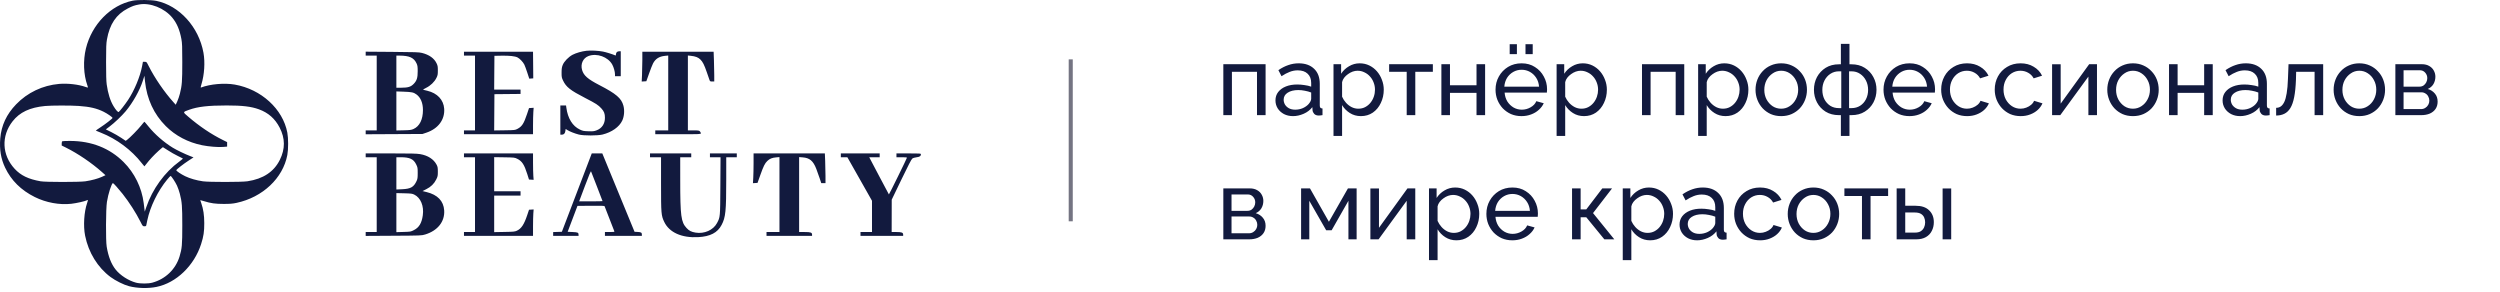
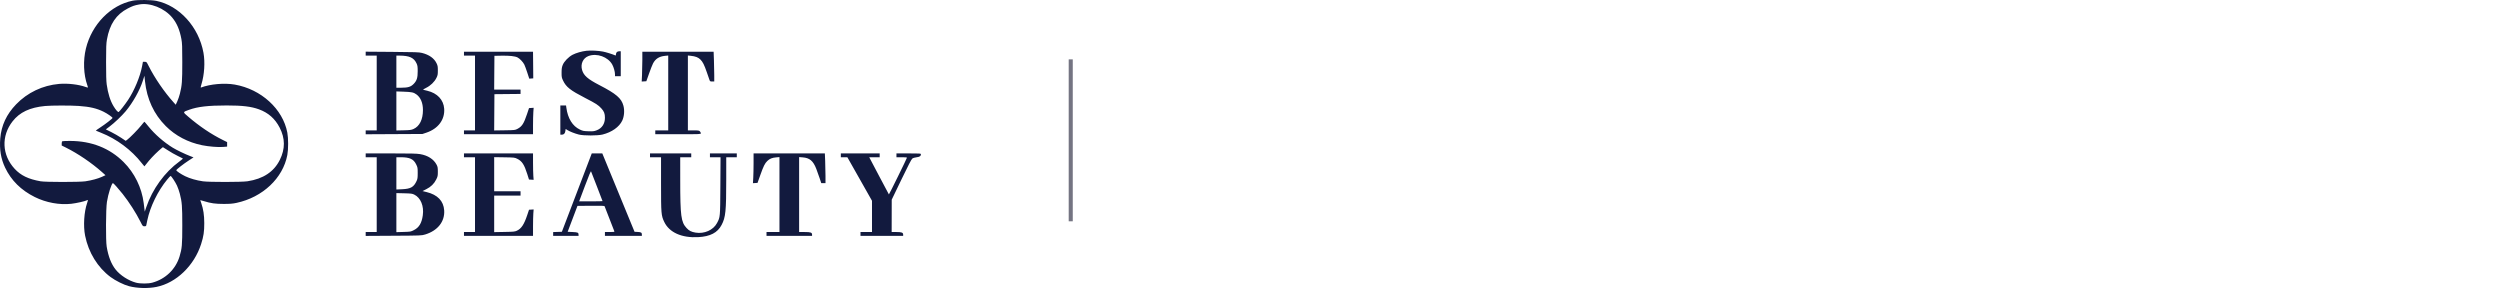
<svg xmlns="http://www.w3.org/2000/svg" width="463" height="54" viewBox="0 0 463 54" fill="none">
  <path fill-rule="evenodd" clip-rule="evenodd" d="M24.57 0.127C20.49 0.945 16.991 4.524 15.911 8.984C15.371 11.215 15.472 13.824 16.174 15.792C16.251 16.007 16.299 16.198 16.282 16.215C16.265 16.232 16.075 16.183 15.859 16.106C14.547 15.634 12.537 15.403 10.951 15.54C7.9 15.805 5.09 17.14 2.985 19.324C1.208 21.167 0.253 23.218 0.048 25.629C-0.124 27.662 0.164 29.399 0.947 31.046C2.076 33.419 3.896 35.222 6.437 36.487C8.522 37.525 11.022 37.987 13.205 37.74C14.143 37.634 15.732 37.279 16.061 37.103C16.158 37.051 16.255 37.025 16.275 37.045C16.296 37.066 16.233 37.313 16.136 37.596C15.563 39.26 15.403 41.849 15.763 43.648C16.386 46.767 18.094 49.541 20.485 51.313C21.398 51.991 22.95 52.758 23.904 53.004C25.433 53.399 27.441 53.449 28.995 53.132C32.655 52.386 35.965 49.201 37.25 45.188C37.704 43.77 37.833 42.912 37.83 41.329C37.826 39.835 37.663 38.749 37.27 37.608C37.171 37.32 37.09 37.074 37.09 37.063C37.09 37.051 37.4 37.138 37.778 37.255C39.071 37.655 39.88 37.768 41.441 37.767C42.608 37.765 43.09 37.725 43.811 37.571C48.653 36.532 52.402 32.997 53.214 28.704C53.412 27.655 53.412 25.611 53.213 24.562C52.386 20.185 48.382 16.526 43.477 15.664C41.58 15.331 38.909 15.566 37.22 16.213C37.138 16.245 37.163 16.07 37.307 15.604C37.852 13.838 37.999 11.524 37.68 9.762C36.815 4.999 33.227 1.047 28.965 0.163C28.002 -0.037 25.49 -0.057 24.57 0.127ZM25.756 0.831C24.88 0.997 24.552 1.112 23.682 1.558C21.522 2.666 20.305 4.473 19.803 7.324C19.673 8.059 19.646 8.762 19.644 11.494C19.643 13.752 19.679 15.043 19.76 15.623C19.997 17.317 20.416 18.654 21.033 19.678C21.439 20.352 21.851 20.817 21.976 20.74C22.169 20.62 23.157 19.356 23.726 18.498C24.887 16.75 25.95 14.192 26.313 12.271L26.469 11.449H26.806C27.141 11.449 27.145 11.454 27.54 12.24C28.655 14.46 30.431 17.047 32.147 18.953L32.547 19.397L32.831 18.776C32.987 18.435 33.206 17.795 33.317 17.355C33.703 15.827 33.76 15.069 33.759 11.494C33.759 8.595 33.735 7.995 33.595 7.237C33.276 5.518 32.756 4.299 31.9 3.261C30.444 1.496 27.792 0.447 25.756 0.831ZM108.613 9.404C107.75 9.501 106.681 9.808 106.044 10.142C105.289 10.537 104.47 11.386 104.213 12.039C104.048 12.457 104.007 12.733 104.005 13.447C104.003 14.257 104.027 14.386 104.275 14.912C104.846 16.119 105.606 16.718 108.394 18.156C110.422 19.202 110.785 19.437 111.382 20.09C111.879 20.634 112.034 21.044 112.034 21.811C112.034 22.934 111.478 23.766 110.472 24.144C110.02 24.314 109.813 24.337 108.971 24.309C108.093 24.281 107.933 24.249 107.393 23.994C106.036 23.355 105.156 21.935 104.888 19.952L104.831 19.53H104.304H103.776V22.238V24.946H104.023C104.417 24.946 104.636 24.733 104.703 24.285L104.763 23.885L105.091 24.091C105.533 24.368 106.466 24.734 107.208 24.92C108.102 25.144 110.674 25.141 111.59 24.915C113.301 24.493 114.691 23.509 115.243 22.329C115.608 21.55 115.692 20.445 115.454 19.566C115.083 18.194 114.117 17.369 110.993 15.754C108.855 14.649 108.1 13.989 107.802 12.966C107.479 11.857 107.973 10.766 108.971 10.383C110.523 9.786 112.614 10.534 113.392 11.963C113.667 12.468 113.899 13.299 113.899 13.777V14.113H114.432H114.965V11.805V9.496H114.668C114.311 9.496 114.077 9.723 114.077 10.067C114.077 10.268 114.048 10.302 113.921 10.248C113.368 10.013 112.245 9.665 111.679 9.554C110.821 9.384 109.408 9.315 108.613 9.404ZM67.725 9.933V10.295H68.746H69.767V17.221V24.147H68.746H67.725V24.506V24.866L72.986 24.839L78.247 24.812L78.977 24.566C81.155 23.829 82.401 22.153 82.264 20.144C82.15 18.485 80.99 17.249 79.135 16.809C78.793 16.728 78.455 16.646 78.383 16.626C78.312 16.606 78.551 16.446 78.915 16.27C79.729 15.876 80.465 15.166 80.828 14.424C81.061 13.948 81.089 13.801 81.089 13.048C81.089 12.303 81.059 12.144 80.84 11.698C80.391 10.783 79.475 10.136 78.159 9.803C77.611 9.665 76.95 9.642 72.631 9.609L67.725 9.571V9.933ZM85.928 9.94V10.295H86.949H87.971V17.221V24.147H86.949H85.928V24.502V24.858H92.322H98.715V23.229C98.715 22.332 98.741 21.231 98.773 20.781L98.831 19.963L98.403 19.991L97.975 20.018L97.604 21.128C97.014 22.891 96.669 23.425 95.837 23.864C95.393 24.099 95.352 24.103 93.453 24.131L91.52 24.16L91.544 20.801L91.567 17.443L93.987 17.419L96.406 17.396V16.998V16.599H93.963H91.52L91.543 13.469L91.567 10.339L92.854 10.313C94.341 10.283 95.374 10.396 95.855 10.641C96.259 10.847 96.86 11.479 97.101 11.951C97.197 12.139 97.442 12.805 97.647 13.43L98.019 14.567L98.389 14.54L98.759 14.513L98.756 13.958C98.755 13.653 98.745 12.544 98.734 11.494L98.715 9.585H92.322H85.928V9.94ZM118.961 11.124C118.961 11.971 118.934 13.213 118.902 13.883L118.844 15.101L119.272 15.073L119.701 15.046L120.204 13.625C120.48 12.843 120.81 12.004 120.936 11.76C121.383 10.892 122.073 10.452 123.156 10.342L123.756 10.281V17.214V24.147H122.557H121.358V24.502V24.858H125.576C129.735 24.858 129.794 24.855 129.794 24.68C129.794 24.582 129.714 24.422 129.616 24.325C129.459 24.168 129.32 24.147 128.417 24.147H127.396V17.212V10.278L127.951 10.337C128.791 10.426 129.299 10.621 129.697 11.008C130.147 11.444 130.421 11.984 130.907 13.394C131.119 14.009 131.339 14.643 131.395 14.801C131.49 15.068 131.529 15.09 131.889 15.09H132.28V13.95C132.28 13.323 132.254 12.084 132.222 11.197L132.163 9.585H125.562H118.961V11.124ZM73.408 13.27V16.244H74.324C75.571 16.244 76.083 16.086 76.616 15.537C77.195 14.94 77.36 14.417 77.358 13.181C77.356 12.354 77.325 12.136 77.153 11.76C76.662 10.685 75.838 10.307 73.963 10.298L73.408 10.295V13.27ZM26.449 14.961C25.876 16.751 24.607 19.007 23.277 20.602C22.557 21.465 21.204 22.751 20.293 23.437L19.599 23.96L20.597 24.457C21.146 24.73 21.974 25.208 22.438 25.518L23.281 26.082L23.548 25.892C24.009 25.564 25.587 23.955 26.153 23.235C26.451 22.855 26.717 22.545 26.744 22.545C26.771 22.546 27.111 22.943 27.501 23.427C28.652 24.858 30.354 26.346 31.984 27.347C32.689 27.78 34.246 28.531 35.201 28.899L35.842 29.146L34.934 29.739C33.951 30.381 32.65 31.395 32.65 31.52C32.65 31.671 33.504 32.249 34.293 32.633C35.178 33.062 36.361 33.403 37.578 33.578C38.717 33.742 44.752 33.736 45.837 33.571C48.746 33.127 50.731 31.814 51.825 29.608C52.834 27.574 52.823 25.629 51.791 23.634C50.928 21.969 49.697 20.881 47.956 20.247C46.516 19.724 44.897 19.53 41.974 19.531C38.552 19.532 36.614 19.756 35.014 20.335C33.806 20.772 33.812 20.711 34.879 21.626C36.945 23.399 39.128 24.867 41.286 25.934L42.063 26.318V26.734V27.15L41.31 27.213C40.409 27.288 38.645 27.144 37.432 26.897C34.814 26.364 32.492 25.141 30.707 23.356C28.501 21.15 27.205 18.36 26.854 15.062L26.745 14.037L26.449 14.961ZM73.408 20.547V24.163L74.762 24.131C75.948 24.102 76.174 24.073 76.58 23.891C77.707 23.387 78.331 22.131 78.33 20.373C78.329 19.071 77.905 18.054 77.129 17.492C76.593 17.103 76.275 17.035 74.762 16.98L73.408 16.931V20.547ZM8.364 19.63C5.522 19.901 3.652 20.781 2.329 22.472C0.201 25.192 0.353 28.702 2.709 31.258C3.852 32.499 5.261 33.177 7.521 33.575C8.44 33.738 14.707 33.74 15.805 33.578C16.945 33.41 18.146 33.086 18.887 32.746L19.537 32.447L18.879 31.861C16.97 30.162 14.4 28.419 12.205 27.333L11.428 26.949V26.579C11.428 26.323 11.471 26.192 11.568 26.155C11.646 26.125 12.27 26.101 12.955 26.101C16.929 26.101 20.298 27.426 22.886 30.007C24.924 32.039 26.255 34.758 26.613 37.615C26.667 38.046 26.733 38.579 26.761 38.799L26.81 39.198L27.096 38.355C28.226 35.021 30.496 31.893 33.227 29.907C33.587 29.645 33.884 29.411 33.886 29.386C33.888 29.362 33.459 29.136 32.933 28.885C32.407 28.633 31.582 28.164 31.1 27.841C30.618 27.519 30.199 27.255 30.171 27.255C30.142 27.255 29.776 27.565 29.358 27.943C28.529 28.695 27.672 29.612 27.121 30.341C26.927 30.597 26.757 30.807 26.743 30.807C26.729 30.807 26.507 30.537 26.25 30.208C24.351 27.774 21.618 25.736 18.709 24.587C18.196 24.384 17.763 24.206 17.747 24.19C17.73 24.174 18.11 23.905 18.59 23.592C19.519 22.988 20.84 21.96 20.84 21.842C20.84 21.703 19.893 21.044 19.196 20.698C17.917 20.062 16.652 19.767 14.58 19.62C13.114 19.515 9.502 19.522 8.364 19.63ZM67.725 28.765V29.12H68.746H69.767V36.046V42.972H68.746H67.725V43.332V43.692L72.897 43.661C77.98 43.631 78.081 43.627 78.735 43.428C81.068 42.719 82.404 41.025 82.263 38.954C82.144 37.219 81.038 36.069 79.008 35.572L78.247 35.386L78.938 35.043C79.796 34.617 80.403 34.025 80.793 33.231C81.066 32.677 81.089 32.564 81.088 31.785C81.086 31.045 81.057 30.885 80.851 30.492C80.321 29.482 79.237 28.786 77.814 28.544C77.179 28.436 76.121 28.41 72.375 28.41H67.725V28.765ZM85.928 28.765V29.12H86.949H87.971V36.046V42.972H86.949H85.928V43.327V43.682H92.322H98.715L98.716 41.973C98.716 41.033 98.742 39.932 98.773 39.526L98.831 38.788L98.403 38.816L97.975 38.843L97.648 39.82C97.052 41.597 96.551 42.35 95.704 42.737C95.34 42.903 95.093 42.926 93.409 42.956L91.522 42.99V39.607V36.224H93.964H96.406V35.824V35.424H93.964H91.522V32.264V29.105L93.409 29.134C95.266 29.164 95.304 29.168 95.801 29.412C96.674 29.841 97.097 30.486 97.646 32.228L97.968 33.249L98.4 33.276L98.831 33.304L98.773 32.566C98.742 32.16 98.716 31.059 98.716 30.119L98.715 28.41H92.322H85.928V28.765ZM106.826 35.671L104.058 42.928L103.251 42.953L102.444 42.979V43.331V43.682H104.798H107.151L107.149 43.483C107.146 43.072 107.033 43.019 106.055 42.972L105.131 42.928L106.038 40.53L106.945 38.133L109.435 38.109C111.378 38.091 111.935 38.11 111.971 38.198C112.004 38.281 113.452 41.999 113.786 42.861C113.819 42.946 113.614 42.972 112.932 42.972H112.034V43.327V43.682H115.453H118.872V43.427C118.872 43.071 118.728 42.986 118.081 42.955L117.518 42.928L114.532 35.669L111.546 28.411L110.569 28.412L109.593 28.414L106.826 35.671ZM120.381 28.765V29.12H121.403H122.424V34.038C122.424 39.567 122.454 39.921 123.021 41.107C123.953 43.055 126.255 44.085 129.305 43.919C131.539 43.798 132.885 43.097 133.638 41.663C134.386 40.241 134.498 39.139 134.499 33.227L134.5 29.12H135.477H136.454V28.765V28.41H133.967H131.481V28.765V29.12H132.462H133.444L133.411 34.425C133.376 40.282 133.384 40.194 132.789 41.313C132.098 42.615 130.427 43.355 128.806 43.077C128.019 42.942 127.617 42.736 127.144 42.222C126.128 41.12 125.984 40.02 125.979 33.36L125.976 29.12H126.997H128.018V28.765V28.41H124.2H120.381V28.765ZM139.561 30.163C139.561 31.128 139.535 32.369 139.503 32.921L139.445 33.926L139.869 33.898L140.294 33.87L140.799 32.45C141.398 30.761 141.651 30.252 142.107 29.812C142.545 29.389 142.989 29.209 143.747 29.145L144.356 29.094V36.033V42.972H143.158H141.959V43.327V43.682H146.177H150.395V43.474C150.395 43.058 150.163 42.972 149.033 42.972H147.997V36.033V29.094L148.647 29.143C149.952 29.242 150.606 29.794 151.18 31.282C151.371 31.778 151.656 32.573 151.812 33.049L152.096 33.915H152.489H152.881L152.881 32.561C152.88 31.816 152.854 30.577 152.822 29.808L152.764 28.41H146.163H139.561L139.561 30.163ZM155.722 28.765V29.12H156.327H156.931L159.213 33.151L161.494 37.183V40.078V42.972H160.429H159.363V43.327V43.682H163.315H167.266V43.474C167.266 43.071 167.025 42.972 166.038 42.972H165.135L165.142 39.975L165.148 36.978L166.94 33.258C168.197 30.646 168.8 29.485 168.963 29.364C169.098 29.264 169.429 29.165 169.753 29.126C170.329 29.058 170.551 28.903 170.551 28.57C170.551 28.419 170.413 28.41 168.287 28.41H166.023V28.765V29.12H167C167.537 29.12 167.976 29.15 167.976 29.186C167.976 29.303 164.663 36.047 164.624 36.009C164.604 35.988 163.775 34.43 162.784 32.546L160.981 29.12H161.948H162.915V28.765V28.41H159.319H155.722V28.765ZM73.408 32.108V35.095L74.478 35.046C76.073 34.973 76.631 34.652 77.156 33.51C77.329 33.135 77.358 32.923 77.359 32.048C77.359 31.068 77.347 31 77.063 30.424C76.585 29.453 75.869 29.124 74.229 29.121L73.408 29.12V32.108ZM108.331 34.436L107.26 37.289H109.425C110.616 37.289 111.59 37.27 111.59 37.246C111.59 37.223 111.127 36.014 110.561 34.56C109.995 33.107 109.502 31.842 109.467 31.75C109.421 31.631 109.092 32.409 108.331 34.436ZM30.972 33.245C29.246 35.332 27.802 38.286 27.282 40.797C27.201 41.187 27.116 41.597 27.094 41.707C27.061 41.868 26.993 41.907 26.744 41.907C26.445 41.907 26.425 41.884 26.024 41.085C25.193 39.428 23.929 37.455 22.71 35.913C21.98 34.988 21.02 33.915 20.923 33.915C20.673 33.915 20.038 35.892 19.803 37.399C19.601 38.694 19.57 44.541 19.759 45.68C20.062 47.507 20.607 48.906 21.412 49.918C22.268 50.995 23.794 51.977 25.191 52.351C25.971 52.559 27.439 52.558 28.21 52.348C30.643 51.687 32.526 49.876 33.253 47.501C33.7 46.038 33.76 45.364 33.76 41.773C33.76 38.169 33.702 37.418 33.304 35.879C33.186 35.42 32.951 34.748 32.783 34.383C32.474 33.714 31.726 32.583 31.592 32.583C31.552 32.583 31.273 32.881 30.972 33.245ZM73.408 39.378V42.994L74.736 42.956C76.041 42.919 76.073 42.913 76.663 42.612C77.618 42.125 78.1 41.321 78.303 39.877C78.544 38.155 77.91 36.619 76.717 36.038C76.34 35.855 76.136 35.829 74.851 35.797L73.408 35.761V39.378Z" fill="#121A3E" />
-   <path d="M226.561 21.324V11.89H234.387V21.324H232.796V13.3H228.151V21.324H226.561ZM236.216 18.595C236.216 17.993 236.385 17.474 236.722 17.041C237.072 16.595 237.548 16.252 238.15 16.011C238.753 15.77 239.451 15.649 240.247 15.649C240.668 15.649 241.114 15.685 241.584 15.758C242.054 15.818 242.47 15.914 242.831 16.047V15.36C242.831 14.637 242.614 14.071 242.181 13.661C241.747 13.239 241.132 13.028 240.337 13.028C239.819 13.028 239.319 13.125 238.837 13.318C238.367 13.498 237.867 13.763 237.337 14.113L236.758 12.992C237.373 12.57 237.988 12.257 238.602 12.052C239.217 11.835 239.855 11.727 240.518 11.727C241.723 11.727 242.675 12.064 243.373 12.739C244.072 13.402 244.422 14.33 244.422 15.523V19.517C244.422 19.71 244.458 19.854 244.53 19.951C244.615 20.035 244.747 20.083 244.928 20.095V21.324C244.771 21.348 244.633 21.366 244.512 21.378C244.404 21.39 244.313 21.396 244.241 21.396C243.868 21.396 243.584 21.294 243.392 21.089C243.211 20.884 243.108 20.668 243.084 20.439L243.048 19.842C242.638 20.372 242.102 20.782 241.44 21.071C240.777 21.36 240.12 21.505 239.47 21.505C238.843 21.505 238.283 21.378 237.789 21.125C237.295 20.86 236.909 20.511 236.632 20.077C236.355 19.631 236.216 19.137 236.216 18.595ZM242.361 19.264C242.506 19.095 242.62 18.926 242.705 18.758C242.789 18.577 242.831 18.426 242.831 18.306V17.131C242.458 16.986 242.066 16.878 241.656 16.806C241.247 16.721 240.843 16.679 240.446 16.679C239.638 16.679 238.982 16.842 238.476 17.167C237.981 17.48 237.734 17.914 237.734 18.469C237.734 18.77 237.813 19.065 237.969 19.354C238.138 19.631 238.379 19.86 238.692 20.041C239.018 20.222 239.415 20.312 239.885 20.312C240.379 20.312 240.849 20.216 241.295 20.023C241.741 19.818 242.096 19.565 242.361 19.264ZM252.044 21.505C251.273 21.505 250.586 21.312 249.983 20.927C249.381 20.541 248.905 20.053 248.555 19.463V25.174H246.965V11.89H248.375V13.661C248.748 13.083 249.236 12.619 249.839 12.269C250.441 11.908 251.098 11.727 251.809 11.727C252.459 11.727 253.056 11.86 253.598 12.125C254.14 12.39 254.61 12.751 255.008 13.209C255.405 13.667 255.713 14.191 255.93 14.781C256.158 15.36 256.273 15.968 256.273 16.607C256.273 17.499 256.092 18.318 255.731 19.065C255.381 19.812 254.887 20.409 254.249 20.854C253.61 21.288 252.875 21.505 252.044 21.505ZM251.556 20.131C252.026 20.131 252.447 20.035 252.821 19.842C253.206 19.637 253.532 19.372 253.797 19.047C254.074 18.709 254.285 18.33 254.429 17.908C254.574 17.487 254.646 17.053 254.646 16.607C254.646 16.137 254.562 15.691 254.393 15.27C254.237 14.848 254.008 14.474 253.706 14.149C253.417 13.824 253.074 13.571 252.676 13.39C252.291 13.197 251.869 13.101 251.411 13.101C251.122 13.101 250.821 13.155 250.507 13.263C250.206 13.372 249.917 13.528 249.64 13.733C249.363 13.926 249.128 14.149 248.935 14.402C248.742 14.655 248.616 14.926 248.555 15.215V17.908C248.736 18.318 248.977 18.692 249.278 19.029C249.58 19.366 249.929 19.637 250.327 19.842C250.724 20.035 251.134 20.131 251.556 20.131ZM260.521 21.324V13.3H257.268V11.89H265.365V13.3H262.112V21.324H260.521ZM266.944 21.324V11.89H268.535V15.794H273.451V11.89H275.042V21.324H273.451V17.203H268.535V21.324H266.944ZM281.781 21.505C281.07 21.505 280.419 21.378 279.829 21.125C279.25 20.86 278.744 20.505 278.31 20.059C277.889 19.601 277.557 19.077 277.316 18.487C277.088 17.896 276.973 17.27 276.973 16.607C276.973 15.715 277.178 14.902 277.588 14.167C277.997 13.432 278.564 12.842 279.286 12.396C280.021 11.95 280.859 11.727 281.799 11.727C282.751 11.727 283.576 11.956 284.275 12.414C284.986 12.86 285.534 13.45 285.92 14.185C286.317 14.908 286.516 15.691 286.516 16.535C286.516 16.655 286.51 16.776 286.498 16.896C286.498 17.005 286.492 17.089 286.48 17.149H278.654C278.702 17.764 278.871 18.312 279.16 18.794C279.461 19.264 279.847 19.637 280.317 19.915C280.787 20.18 281.293 20.312 281.835 20.312C282.413 20.312 282.955 20.168 283.462 19.878C283.98 19.589 284.335 19.21 284.528 18.74L285.901 19.119C285.697 19.577 285.389 19.987 284.98 20.348C284.582 20.71 284.106 20.993 283.552 21.198C283.01 21.402 282.419 21.505 281.781 21.505ZM278.6 16.047H285.034C284.986 15.432 284.811 14.89 284.51 14.42C284.209 13.95 283.823 13.583 283.353 13.318C282.883 13.053 282.365 12.92 281.799 12.92C281.244 12.92 280.732 13.053 280.262 13.318C279.793 13.583 279.407 13.95 279.106 14.42C278.817 14.89 278.648 15.432 278.6 16.047ZM279.594 10.028V8.185H280.931V10.028H279.594ZM282.522 10.028V8.185H283.859V10.028H282.522ZM293.363 21.505C292.592 21.505 291.905 21.312 291.302 20.927C290.7 20.541 290.224 20.053 289.874 19.463V25.174H288.284V11.89H289.694V13.661C290.067 13.083 290.555 12.619 291.158 12.269C291.76 11.908 292.417 11.727 293.128 11.727C293.778 11.727 294.375 11.86 294.917 12.125C295.459 12.39 295.929 12.751 296.327 13.209C296.724 13.667 297.032 14.191 297.249 14.781C297.477 15.36 297.592 15.968 297.592 16.607C297.592 17.499 297.411 18.318 297.05 19.065C296.7 19.812 296.206 20.409 295.568 20.854C294.929 21.288 294.194 21.505 293.363 21.505ZM292.875 20.131C293.345 20.131 293.766 20.035 294.14 19.842C294.525 19.637 294.851 19.372 295.116 19.047C295.393 18.709 295.604 18.33 295.748 17.908C295.893 17.487 295.965 17.053 295.965 16.607C295.965 16.137 295.881 15.691 295.712 15.27C295.556 14.848 295.327 14.474 295.025 14.149C294.736 13.824 294.393 13.571 293.995 13.39C293.61 13.197 293.188 13.101 292.73 13.101C292.441 13.101 292.14 13.155 291.826 13.263C291.525 13.372 291.236 13.528 290.959 13.733C290.682 13.926 290.447 14.149 290.254 14.402C290.061 14.655 289.935 14.926 289.874 15.215V17.908C290.055 18.318 290.296 18.692 290.597 19.029C290.899 19.366 291.248 19.637 291.646 19.842C292.043 20.035 292.453 20.131 292.875 20.131ZM304.098 21.324V11.89H311.924V21.324H310.334V13.3H305.689V21.324H304.098ZM319.573 21.505C318.802 21.505 318.115 21.312 317.513 20.927C316.91 20.541 316.434 20.053 316.085 19.463V25.174H314.494V11.89H315.904V13.661C316.278 13.083 316.766 12.619 317.368 12.269C317.971 11.908 318.627 11.727 319.338 11.727C319.989 11.727 320.585 11.86 321.128 12.125C321.67 12.39 322.14 12.751 322.537 13.209C322.935 13.667 323.242 14.191 323.459 14.781C323.688 15.36 323.802 15.968 323.802 16.607C323.802 17.499 323.622 18.318 323.26 19.065C322.911 19.812 322.417 20.409 321.778 20.854C321.14 21.288 320.405 21.505 319.573 21.505ZM319.085 20.131C319.555 20.131 319.977 20.035 320.35 19.842C320.736 19.637 321.061 19.372 321.326 19.047C321.603 18.709 321.814 18.33 321.959 17.908C322.103 17.487 322.176 17.053 322.176 16.607C322.176 16.137 322.091 15.691 321.923 15.27C321.766 14.848 321.537 14.474 321.236 14.149C320.947 13.824 320.603 13.571 320.206 13.39C319.82 13.197 319.398 13.101 318.941 13.101C318.651 13.101 318.35 13.155 318.037 13.263C317.736 13.372 317.446 13.528 317.169 13.733C316.892 13.926 316.657 14.149 316.464 14.402C316.272 14.655 316.145 14.926 316.085 15.215V17.908C316.266 18.318 316.507 18.692 316.808 19.029C317.109 19.366 317.459 19.637 317.856 19.842C318.254 20.035 318.663 20.131 319.085 20.131ZM329.876 21.505C329.165 21.505 328.521 21.378 327.942 21.125C327.364 20.86 326.864 20.505 326.442 20.059C326.02 19.601 325.695 19.077 325.466 18.487C325.237 17.896 325.123 17.276 325.123 16.625C325.123 15.962 325.237 15.336 325.466 14.745C325.695 14.155 326.02 13.637 326.442 13.191C326.864 12.733 327.364 12.378 327.942 12.125C328.533 11.86 329.177 11.727 329.876 11.727C330.587 11.727 331.232 11.86 331.81 12.125C332.388 12.378 332.888 12.733 333.31 13.191C333.744 13.637 334.075 14.155 334.304 14.745C334.533 15.336 334.648 15.962 334.648 16.625C334.648 17.276 334.533 17.896 334.304 18.487C334.075 19.077 333.75 19.601 333.328 20.059C332.906 20.505 332.4 20.86 331.81 21.125C331.232 21.378 330.587 21.505 329.876 21.505ZM326.749 16.643C326.749 17.294 326.888 17.884 327.165 18.414C327.454 18.945 327.834 19.366 328.304 19.68C328.774 19.981 329.298 20.131 329.876 20.131C330.454 20.131 330.979 19.975 331.448 19.661C331.93 19.348 332.31 18.926 332.587 18.396C332.876 17.854 333.021 17.258 333.021 16.607C333.021 15.956 332.876 15.366 332.587 14.836C332.31 14.306 331.93 13.884 331.448 13.571C330.979 13.257 330.454 13.101 329.876 13.101C329.298 13.101 328.774 13.263 328.304 13.589C327.834 13.902 327.454 14.324 327.165 14.854C326.888 15.384 326.749 15.98 326.749 16.643ZM340.931 25.174V21.324H340.569C339.617 21.324 338.792 21.107 338.093 20.674C337.406 20.24 336.876 19.668 336.502 18.957C336.129 18.246 335.942 17.468 335.942 16.625C335.942 15.77 336.129 14.986 336.502 14.275C336.888 13.565 337.424 12.992 338.111 12.558C338.81 12.125 339.629 11.908 340.569 11.908H340.931V8.13H342.521V11.908H342.901C343.84 11.908 344.654 12.125 345.341 12.558C346.039 12.992 346.576 13.565 346.949 14.275C347.335 14.986 347.527 15.77 347.527 16.625C347.527 17.468 347.341 18.246 346.967 18.957C346.594 19.668 346.057 20.24 345.359 20.674C344.672 21.107 343.852 21.324 342.901 21.324H342.521V25.174H340.931ZM340.569 20.023H341.003V13.209H340.569C339.979 13.209 339.449 13.366 338.979 13.679C338.521 13.98 338.159 14.39 337.894 14.908C337.629 15.426 337.497 16.005 337.497 16.643C337.497 17.282 337.623 17.86 337.876 18.378C338.141 18.884 338.503 19.288 338.961 19.589C339.418 19.878 339.955 20.023 340.569 20.023ZM342.449 20.023H342.901C343.503 20.023 344.033 19.878 344.491 19.589C344.961 19.288 345.322 18.884 345.576 18.378C345.841 17.86 345.973 17.282 345.973 16.643C345.973 16.005 345.841 15.426 345.576 14.908C345.31 14.39 344.949 13.98 344.491 13.679C344.033 13.366 343.503 13.209 342.901 13.209H342.449V20.023ZM353.634 21.505C352.924 21.505 352.273 21.378 351.682 21.125C351.104 20.86 350.598 20.505 350.164 20.059C349.743 19.601 349.411 19.077 349.17 18.487C348.941 17.896 348.827 17.27 348.827 16.607C348.827 15.715 349.032 14.902 349.441 14.167C349.851 13.432 350.417 12.842 351.14 12.396C351.875 11.95 352.713 11.727 353.653 11.727C354.604 11.727 355.43 11.956 356.129 12.414C356.84 12.86 357.388 13.45 357.773 14.185C358.171 14.908 358.37 15.691 358.37 16.535C358.37 16.655 358.364 16.776 358.352 16.896C358.352 17.005 358.346 17.089 358.334 17.149H350.508C350.556 17.764 350.725 18.312 351.014 18.794C351.315 19.264 351.701 19.637 352.17 19.915C352.64 20.18 353.146 20.312 353.689 20.312C354.267 20.312 354.809 20.168 355.315 19.878C355.833 19.589 356.189 19.21 356.382 18.74L357.755 19.119C357.55 19.577 357.243 19.987 356.834 20.348C356.436 20.71 355.96 20.993 355.406 21.198C354.863 21.402 354.273 21.505 353.634 21.505ZM350.453 16.047H356.888C356.84 15.432 356.665 14.89 356.364 14.42C356.062 13.95 355.677 13.583 355.207 13.318C354.737 13.053 354.219 12.92 353.653 12.92C353.098 12.92 352.586 13.053 352.116 13.318C351.646 13.583 351.261 13.95 350.96 14.42C350.67 14.89 350.502 15.432 350.453 16.047ZM364.313 21.505C363.602 21.505 362.951 21.378 362.361 21.125C361.782 20.86 361.276 20.499 360.843 20.041C360.421 19.583 360.09 19.059 359.849 18.469C359.62 17.878 359.505 17.252 359.505 16.589C359.505 15.697 359.704 14.884 360.102 14.149C360.499 13.414 361.06 12.83 361.782 12.396C362.505 11.95 363.343 11.727 364.295 11.727C365.222 11.727 366.03 11.938 366.717 12.36C367.415 12.769 367.934 13.324 368.271 14.022L366.717 14.51C366.476 14.065 366.138 13.721 365.704 13.48C365.271 13.227 364.789 13.101 364.259 13.101C363.68 13.101 363.15 13.251 362.668 13.553C362.198 13.854 361.825 14.269 361.547 14.8C361.27 15.318 361.132 15.914 361.132 16.589C361.132 17.252 361.27 17.854 361.547 18.396C361.837 18.926 362.216 19.348 362.686 19.661C363.168 19.975 363.698 20.131 364.277 20.131C364.65 20.131 365.006 20.065 365.343 19.933C365.692 19.8 365.994 19.625 366.247 19.408C366.512 19.18 366.692 18.933 366.789 18.667L368.343 19.137C368.15 19.595 367.855 20.005 367.458 20.366C367.072 20.716 366.608 20.993 366.066 21.198C365.536 21.402 364.951 21.505 364.313 21.505ZM374.232 21.505C373.521 21.505 372.871 21.378 372.28 21.125C371.702 20.86 371.196 20.499 370.762 20.041C370.34 19.583 370.009 19.059 369.768 18.469C369.539 17.878 369.425 17.252 369.425 16.589C369.425 15.697 369.623 14.884 370.021 14.149C370.419 13.414 370.979 12.83 371.702 12.396C372.425 11.95 373.262 11.727 374.214 11.727C375.142 11.727 375.949 11.938 376.636 12.36C377.335 12.769 377.853 13.324 378.19 14.022L376.636 14.51C376.395 14.065 376.058 13.721 375.624 13.48C375.19 13.227 374.708 13.101 374.178 13.101C373.6 13.101 373.069 13.251 372.587 13.553C372.118 13.854 371.744 14.269 371.467 14.8C371.19 15.318 371.051 15.914 371.051 16.589C371.051 17.252 371.19 17.854 371.467 18.396C371.756 18.926 372.136 19.348 372.606 19.661C373.088 19.975 373.618 20.131 374.196 20.131C374.57 20.131 374.925 20.065 375.262 19.933C375.612 19.8 375.913 19.625 376.166 19.408C376.431 19.18 376.612 18.933 376.708 18.667L378.263 19.137C378.07 19.595 377.775 20.005 377.377 20.366C376.991 20.716 376.528 20.993 375.985 21.198C375.455 21.402 374.871 21.505 374.232 21.505ZM380.047 21.324V11.908H381.637V19.192L386.915 11.89H388.361V21.324H386.77V14.185L381.565 21.324H380.047ZM395.023 21.505C394.312 21.505 393.667 21.378 393.089 21.125C392.511 20.86 392.011 20.505 391.589 20.059C391.167 19.601 390.842 19.077 390.613 18.487C390.384 17.896 390.269 17.276 390.269 16.625C390.269 15.962 390.384 15.336 390.613 14.745C390.842 14.155 391.167 13.637 391.589 13.191C392.011 12.733 392.511 12.378 393.089 12.125C393.679 11.86 394.324 11.727 395.023 11.727C395.734 11.727 396.378 11.86 396.957 12.125C397.535 12.378 398.035 12.733 398.457 13.191C398.891 13.637 399.222 14.155 399.451 14.745C399.68 15.336 399.794 15.962 399.794 16.625C399.794 17.276 399.68 17.896 399.451 18.487C399.222 19.077 398.897 19.601 398.475 20.059C398.053 20.505 397.547 20.86 396.957 21.125C396.378 21.378 395.734 21.505 395.023 21.505ZM391.896 16.643C391.896 17.294 392.035 17.884 392.312 18.414C392.601 18.945 392.98 19.366 393.45 19.68C393.92 19.981 394.444 20.131 395.023 20.131C395.601 20.131 396.125 19.975 396.595 19.661C397.077 19.348 397.457 18.926 397.734 18.396C398.023 17.854 398.168 17.258 398.168 16.607C398.168 15.956 398.023 15.366 397.734 14.836C397.457 14.306 397.077 13.884 396.595 13.571C396.125 13.257 395.601 13.101 395.023 13.101C394.444 13.101 393.92 13.263 393.45 13.589C392.98 13.902 392.601 14.324 392.312 14.854C392.035 15.384 391.896 15.98 391.896 16.643ZM401.703 21.324V11.89H403.294V15.794H408.21V11.89H409.8V21.324H408.21V17.203H403.294V21.324H401.703ZM411.624 18.595C411.624 17.993 411.792 17.474 412.13 17.041C412.479 16.595 412.955 16.252 413.557 16.011C414.16 15.77 414.859 15.649 415.654 15.649C416.076 15.649 416.522 15.685 416.991 15.758C417.461 15.818 417.877 15.914 418.239 16.047V15.36C418.239 14.637 418.022 14.071 417.588 13.661C417.154 13.239 416.54 13.028 415.744 13.028C415.226 13.028 414.726 13.125 414.244 13.318C413.774 13.498 413.274 13.763 412.744 14.113L412.166 12.992C412.78 12.57 413.395 12.257 414.009 12.052C414.624 11.835 415.262 11.727 415.925 11.727C417.13 11.727 418.082 12.064 418.781 12.739C419.48 13.402 419.829 14.33 419.829 15.523V19.517C419.829 19.71 419.865 19.854 419.937 19.951C420.022 20.035 420.154 20.083 420.335 20.095V21.324C420.178 21.348 420.04 21.366 419.919 21.378C419.811 21.39 419.721 21.396 419.648 21.396C419.275 21.396 418.992 21.294 418.799 21.089C418.618 20.884 418.516 20.668 418.492 20.439L418.455 19.842C418.046 20.372 417.51 20.782 416.847 21.071C416.184 21.36 415.527 21.505 414.877 21.505C414.25 21.505 413.69 21.378 413.196 21.125C412.702 20.86 412.316 20.511 412.039 20.077C411.762 19.631 411.624 19.137 411.624 18.595ZM417.769 19.264C417.913 19.095 418.028 18.926 418.112 18.758C418.196 18.577 418.239 18.426 418.239 18.306V17.131C417.865 16.986 417.473 16.878 417.064 16.806C416.654 16.721 416.25 16.679 415.853 16.679C415.046 16.679 414.389 16.842 413.883 17.167C413.389 17.48 413.142 17.914 413.142 18.469C413.142 18.77 413.22 19.065 413.377 19.354C413.545 19.631 413.786 19.86 414.1 20.041C414.425 20.222 414.823 20.312 415.293 20.312C415.787 20.312 416.256 20.216 416.702 20.023C417.148 19.818 417.504 19.565 417.769 19.264ZM421.541 21.396V19.969C421.854 19.969 422.131 19.89 422.372 19.734C422.625 19.565 422.848 19.288 423.041 18.902C423.234 18.505 423.384 17.962 423.493 17.276C423.613 16.577 423.692 15.691 423.728 14.619L423.836 11.89H430.252V21.324H428.662V13.3H425.246L425.21 14.763C425.162 16.053 425.053 17.125 424.884 17.981C424.716 18.836 424.481 19.511 424.18 20.005C423.878 20.499 423.505 20.854 423.059 21.071C422.625 21.288 422.119 21.396 421.541 21.396ZM436.942 21.505C436.231 21.505 435.586 21.378 435.008 21.125C434.43 20.86 433.93 20.505 433.508 20.059C433.086 19.601 432.761 19.077 432.532 18.487C432.303 17.896 432.189 17.276 432.189 16.625C432.189 15.962 432.303 15.336 432.532 14.745C432.761 14.155 433.086 13.637 433.508 13.191C433.93 12.733 434.43 12.378 435.008 12.125C435.598 11.86 436.243 11.727 436.942 11.727C437.653 11.727 438.297 11.86 438.876 12.125C439.454 12.378 439.954 12.733 440.376 13.191C440.81 13.637 441.141 14.155 441.37 14.745C441.599 15.336 441.713 15.962 441.713 16.625C441.713 17.276 441.599 17.896 441.37 18.487C441.141 19.077 440.816 19.601 440.394 20.059C439.972 20.505 439.466 20.86 438.876 21.125C438.297 21.378 437.653 21.505 436.942 21.505ZM433.815 16.643C433.815 17.294 433.954 17.884 434.231 18.414C434.52 18.945 434.9 19.366 435.369 19.68C435.839 19.981 436.364 20.131 436.942 20.131C437.52 20.131 438.044 19.975 438.514 19.661C438.996 19.348 439.376 18.926 439.653 18.396C439.942 17.854 440.087 17.258 440.087 16.607C440.087 15.956 439.942 15.366 439.653 14.836C439.376 14.306 438.996 13.884 438.514 13.571C438.044 13.257 437.52 13.101 436.942 13.101C436.364 13.101 435.839 13.263 435.369 13.589C434.9 13.902 434.52 14.324 434.231 14.854C433.954 15.384 433.815 15.98 433.815 16.643ZM443.623 21.324V11.89H448.502C449.069 11.89 449.539 12.004 449.912 12.233C450.286 12.45 450.563 12.733 450.744 13.083C450.936 13.432 451.033 13.806 451.033 14.203C451.033 14.709 450.912 15.167 450.671 15.577C450.43 15.974 450.081 16.276 449.623 16.48C450.165 16.637 450.605 16.92 450.942 17.33C451.28 17.727 451.449 18.222 451.449 18.812C451.449 19.342 451.322 19.794 451.069 20.168C450.816 20.541 450.46 20.83 450.003 21.035C449.545 21.228 449.015 21.324 448.412 21.324H443.623ZM445.141 20.204H448.376C448.665 20.204 448.924 20.131 449.153 19.987C449.394 19.842 449.581 19.649 449.713 19.408C449.846 19.167 449.912 18.914 449.912 18.649C449.912 18.36 449.846 18.101 449.713 17.872C449.593 17.631 449.418 17.444 449.189 17.312C448.972 17.167 448.719 17.095 448.43 17.095H445.141V20.204ZM445.141 16.047H448.087C448.376 16.047 448.629 15.974 448.846 15.83C449.063 15.673 449.231 15.474 449.352 15.233C449.472 14.992 449.533 14.739 449.533 14.474C449.533 14.077 449.4 13.733 449.135 13.444C448.882 13.155 448.551 13.01 448.141 13.01H445.141V16.047ZM226.561 44.324V34.89H231.441C232.007 34.89 232.477 35.004 232.851 35.233C233.224 35.45 233.501 35.733 233.682 36.083C233.875 36.432 233.971 36.806 233.971 37.203C233.971 37.709 233.851 38.167 233.61 38.577C233.369 38.974 233.019 39.276 232.561 39.48C233.104 39.637 233.543 39.92 233.881 40.33C234.218 40.727 234.387 41.222 234.387 41.812C234.387 42.342 234.26 42.794 234.007 43.167C233.754 43.541 233.399 43.83 232.941 44.035C232.483 44.228 231.953 44.324 231.35 44.324H226.561ZM228.079 43.204H231.314C231.604 43.204 231.863 43.131 232.092 42.987C232.332 42.842 232.519 42.649 232.652 42.408C232.784 42.167 232.851 41.914 232.851 41.649C232.851 41.36 232.784 41.101 232.652 40.872C232.531 40.631 232.357 40.444 232.128 40.312C231.911 40.167 231.658 40.095 231.369 40.095H228.079V43.204ZM228.079 39.047H231.025C231.314 39.047 231.567 38.974 231.784 38.83C232.001 38.673 232.17 38.474 232.29 38.233C232.411 37.992 232.471 37.739 232.471 37.474C232.471 37.077 232.339 36.733 232.073 36.444C231.82 36.155 231.489 36.01 231.079 36.01H228.079V39.047ZM240.963 44.324V34.89H242.608L246.114 41.071L249.639 34.89H251.247V44.324H249.729V37.185L246.621 42.643H245.608L242.482 37.185V44.324H240.963ZM253.795 44.324V34.908H255.386V42.191L260.663 34.89H262.109V44.324H260.519V37.185L255.313 44.324H253.795ZM269.729 44.505C268.958 44.505 268.271 44.312 267.669 43.927C267.066 43.541 266.59 43.053 266.241 42.463V48.174H264.65V34.89H266.06V36.661C266.434 36.083 266.922 35.619 267.524 35.269C268.127 34.908 268.783 34.727 269.494 34.727C270.145 34.727 270.741 34.86 271.283 35.125C271.826 35.39 272.296 35.751 272.693 36.209C273.091 36.667 273.398 37.191 273.615 37.782C273.844 38.36 273.958 38.968 273.958 39.607C273.958 40.499 273.778 41.318 273.416 42.065C273.067 42.812 272.573 43.408 271.934 43.854C271.296 44.288 270.561 44.505 269.729 44.505ZM269.241 43.131C269.711 43.131 270.133 43.035 270.506 42.842C270.892 42.637 271.217 42.372 271.482 42.047C271.759 41.709 271.97 41.33 272.115 40.908C272.259 40.487 272.332 40.053 272.332 39.607C272.332 39.137 272.247 38.691 272.079 38.27C271.922 37.848 271.693 37.474 271.392 37.149C271.103 36.824 270.759 36.571 270.362 36.39C269.976 36.197 269.554 36.101 269.097 36.101C268.807 36.101 268.506 36.155 268.193 36.263C267.892 36.372 267.602 36.528 267.325 36.733C267.048 36.926 266.813 37.149 266.62 37.402C266.428 37.655 266.301 37.926 266.241 38.215V40.908C266.422 41.318 266.663 41.691 266.964 42.029C267.265 42.366 267.614 42.637 268.012 42.842C268.41 43.035 268.819 43.131 269.241 43.131ZM280.086 44.505C279.375 44.505 278.725 44.378 278.134 44.125C277.556 43.86 277.05 43.505 276.616 43.059C276.194 42.601 275.863 42.077 275.622 41.487C275.393 40.896 275.279 40.27 275.279 39.607C275.279 38.715 275.483 37.902 275.893 37.167C276.303 36.432 276.869 35.842 277.592 35.396C278.327 34.95 279.164 34.727 280.104 34.727C281.056 34.727 281.882 34.956 282.58 35.414C283.291 35.86 283.84 36.45 284.225 37.185C284.623 37.908 284.822 38.691 284.822 39.535C284.822 39.655 284.816 39.776 284.803 39.896C284.803 40.005 284.797 40.089 284.785 40.149H276.959C277.008 40.764 277.176 41.312 277.466 41.794C277.767 42.264 278.152 42.637 278.622 42.914C279.092 43.179 279.598 43.312 280.14 43.312C280.719 43.312 281.261 43.167 281.767 42.878C282.285 42.589 282.641 42.21 282.833 41.74L284.207 42.119C284.002 42.577 283.695 42.987 283.285 43.348C282.888 43.71 282.412 43.993 281.857 44.198C281.315 44.403 280.725 44.505 280.086 44.505ZM276.905 39.047H283.34C283.291 38.432 283.117 37.89 282.815 37.42C282.514 36.95 282.129 36.583 281.659 36.318C281.189 36.053 280.671 35.92 280.104 35.92C279.55 35.92 279.038 36.053 278.568 36.318C278.098 36.583 277.713 36.95 277.411 37.42C277.122 37.89 276.953 38.432 276.905 39.047ZM291.143 44.324V34.89H292.733V38.776H293.782L296.746 34.89H298.553L295.029 39.462L298.969 44.324H297.125L293.782 40.239H292.733V44.324H291.143ZM305.612 44.505C304.841 44.505 304.154 44.312 303.551 43.927C302.949 43.541 302.473 43.053 302.124 42.463V48.174H300.533V34.89H301.943V36.661C302.316 36.083 302.804 35.619 303.407 35.269C304.009 34.908 304.666 34.727 305.377 34.727C306.028 34.727 306.624 34.86 307.166 35.125C307.708 35.39 308.178 35.751 308.576 36.209C308.974 36.667 309.281 37.191 309.498 37.782C309.727 38.36 309.841 38.968 309.841 39.607C309.841 40.499 309.66 41.318 309.299 42.065C308.95 42.812 308.456 43.408 307.817 43.854C307.178 44.288 306.443 44.505 305.612 44.505ZM305.124 43.131C305.594 43.131 306.016 43.035 306.389 42.842C306.775 42.637 307.1 42.372 307.365 42.047C307.642 41.709 307.853 41.33 307.998 40.908C308.142 40.487 308.215 40.053 308.215 39.607C308.215 39.137 308.13 38.691 307.961 38.27C307.805 37.848 307.576 37.474 307.275 37.149C306.986 36.824 306.642 36.571 306.244 36.39C305.859 36.197 305.437 36.101 304.979 36.101C304.69 36.101 304.389 36.155 304.076 36.263C303.774 36.372 303.485 36.528 303.208 36.733C302.931 36.926 302.696 37.149 302.503 37.402C302.31 37.655 302.184 37.926 302.124 38.215V40.908C302.304 41.318 302.545 41.691 302.847 42.029C303.148 42.366 303.497 42.637 303.895 42.842C304.293 43.035 304.702 43.131 305.124 43.131ZM311.053 41.595C311.053 40.993 311.222 40.474 311.559 40.041C311.908 39.595 312.384 39.252 312.987 39.011C313.589 38.77 314.288 38.649 315.083 38.649C315.505 38.649 315.951 38.685 316.421 38.758C316.891 38.818 317.306 38.914 317.668 39.047V38.36C317.668 37.637 317.451 37.071 317.017 36.661C316.584 36.239 315.969 36.028 315.174 36.028C314.656 36.028 314.156 36.125 313.674 36.318C313.204 36.498 312.704 36.763 312.174 37.113L311.595 35.992C312.21 35.571 312.824 35.257 313.439 35.052C314.053 34.836 314.692 34.727 315.355 34.727C316.559 34.727 317.511 35.064 318.21 35.739C318.909 36.402 319.258 37.33 319.258 38.523V42.517C319.258 42.71 319.295 42.854 319.367 42.951C319.451 43.035 319.584 43.083 319.765 43.095V44.324C319.608 44.348 319.469 44.366 319.349 44.378C319.24 44.391 319.15 44.397 319.078 44.397C318.704 44.397 318.421 44.294 318.228 44.089C318.047 43.884 317.945 43.667 317.921 43.439L317.885 42.842C317.475 43.372 316.939 43.782 316.276 44.071C315.614 44.36 314.957 44.505 314.306 44.505C313.68 44.505 313.119 44.378 312.625 44.125C312.131 43.86 311.746 43.511 311.469 43.077C311.192 42.631 311.053 42.137 311.053 41.595ZM317.198 42.264C317.343 42.095 317.457 41.926 317.541 41.758C317.626 41.577 317.668 41.426 317.668 41.306V40.131C317.294 39.986 316.903 39.878 316.493 39.806C316.083 39.721 315.68 39.679 315.282 39.679C314.475 39.679 313.818 39.842 313.312 40.167C312.818 40.48 312.571 40.914 312.571 41.469C312.571 41.77 312.649 42.065 312.806 42.354C312.975 42.631 313.216 42.86 313.529 43.041C313.854 43.222 314.252 43.312 314.722 43.312C315.216 43.312 315.686 43.216 316.132 43.023C316.577 42.818 316.933 42.565 317.198 42.264ZM325.977 44.505C325.266 44.505 324.615 44.378 324.025 44.125C323.446 43.86 322.94 43.499 322.506 43.041C322.085 42.583 321.753 42.059 321.512 41.469C321.283 40.878 321.169 40.252 321.169 39.589C321.169 38.697 321.368 37.884 321.765 37.149C322.163 36.414 322.723 35.83 323.446 35.396C324.169 34.95 325.007 34.727 325.959 34.727C326.886 34.727 327.694 34.938 328.38 35.36C329.079 35.769 329.597 36.324 329.935 37.022L328.38 37.51C328.139 37.065 327.802 36.721 327.368 36.48C326.935 36.227 326.453 36.101 325.922 36.101C325.344 36.101 324.814 36.251 324.332 36.553C323.862 36.854 323.488 37.269 323.211 37.8C322.934 38.318 322.796 38.914 322.796 39.589C322.796 40.252 322.934 40.854 323.211 41.396C323.501 41.926 323.88 42.348 324.35 42.661C324.832 42.975 325.362 43.131 325.941 43.131C326.314 43.131 326.669 43.065 327.007 42.932C327.356 42.8 327.658 42.625 327.911 42.408C328.176 42.179 328.356 41.932 328.453 41.667L330.007 42.137C329.814 42.595 329.519 43.005 329.121 43.366C328.736 43.716 328.272 43.993 327.73 44.198C327.2 44.403 326.615 44.505 325.977 44.505ZM335.842 44.505C335.131 44.505 334.486 44.378 333.908 44.125C333.33 43.86 332.83 43.505 332.408 43.059C331.986 42.601 331.661 42.077 331.432 41.487C331.203 40.896 331.088 40.276 331.088 39.625C331.088 38.962 331.203 38.336 331.432 37.745C331.661 37.155 331.986 36.637 332.408 36.191C332.83 35.733 333.33 35.378 333.908 35.125C334.498 34.86 335.143 34.727 335.842 34.727C336.553 34.727 337.197 34.86 337.776 35.125C338.354 35.378 338.854 35.733 339.276 36.191C339.71 36.637 340.041 37.155 340.27 37.745C340.499 38.336 340.613 38.962 340.613 39.625C340.613 40.276 340.499 40.896 340.27 41.487C340.041 42.077 339.716 42.601 339.294 43.059C338.872 43.505 338.366 43.86 337.776 44.125C337.197 44.378 336.553 44.505 335.842 44.505ZM332.715 39.643C332.715 40.294 332.854 40.884 333.131 41.414C333.42 41.944 333.799 42.366 334.269 42.679C334.739 42.981 335.263 43.131 335.842 43.131C336.42 43.131 336.944 42.975 337.414 42.661C337.896 42.348 338.276 41.926 338.553 41.396C338.842 40.854 338.987 40.258 338.987 39.607C338.987 38.956 338.842 38.366 338.553 37.836C338.276 37.306 337.896 36.884 337.414 36.571C336.944 36.257 336.42 36.101 335.842 36.101C335.263 36.101 334.739 36.263 334.269 36.589C333.799 36.902 333.42 37.324 333.131 37.854C332.854 38.384 332.715 38.98 332.715 39.643ZM344.836 44.324V36.3H341.583V34.89H349.68V36.3H346.426V44.324H344.836ZM351.259 44.324V34.89H352.85V38.107H354.766C355.874 38.107 356.712 38.39 357.278 38.956C357.856 39.511 358.145 40.239 358.145 41.143C358.145 41.746 358.019 42.288 357.766 42.77C357.525 43.252 357.163 43.631 356.681 43.908C356.199 44.186 355.597 44.324 354.874 44.324H351.259ZM352.85 43.077H354.657C355.103 43.077 355.458 42.993 355.724 42.824C356.001 42.643 356.205 42.408 356.338 42.119C356.471 41.83 356.537 41.517 356.537 41.179C356.537 40.854 356.477 40.553 356.356 40.276C356.236 39.999 356.037 39.776 355.76 39.607C355.483 39.438 355.103 39.354 354.621 39.354H352.85V43.077ZM359.772 44.324V34.908H361.363V44.324H359.772Z" fill="#121A3E" />
  <line x1="198.3" y1="10.993" x2="198.3" y2="40.984" stroke="#18182F" stroke-opacity="0.6" stroke-width="0.753" />
</svg>